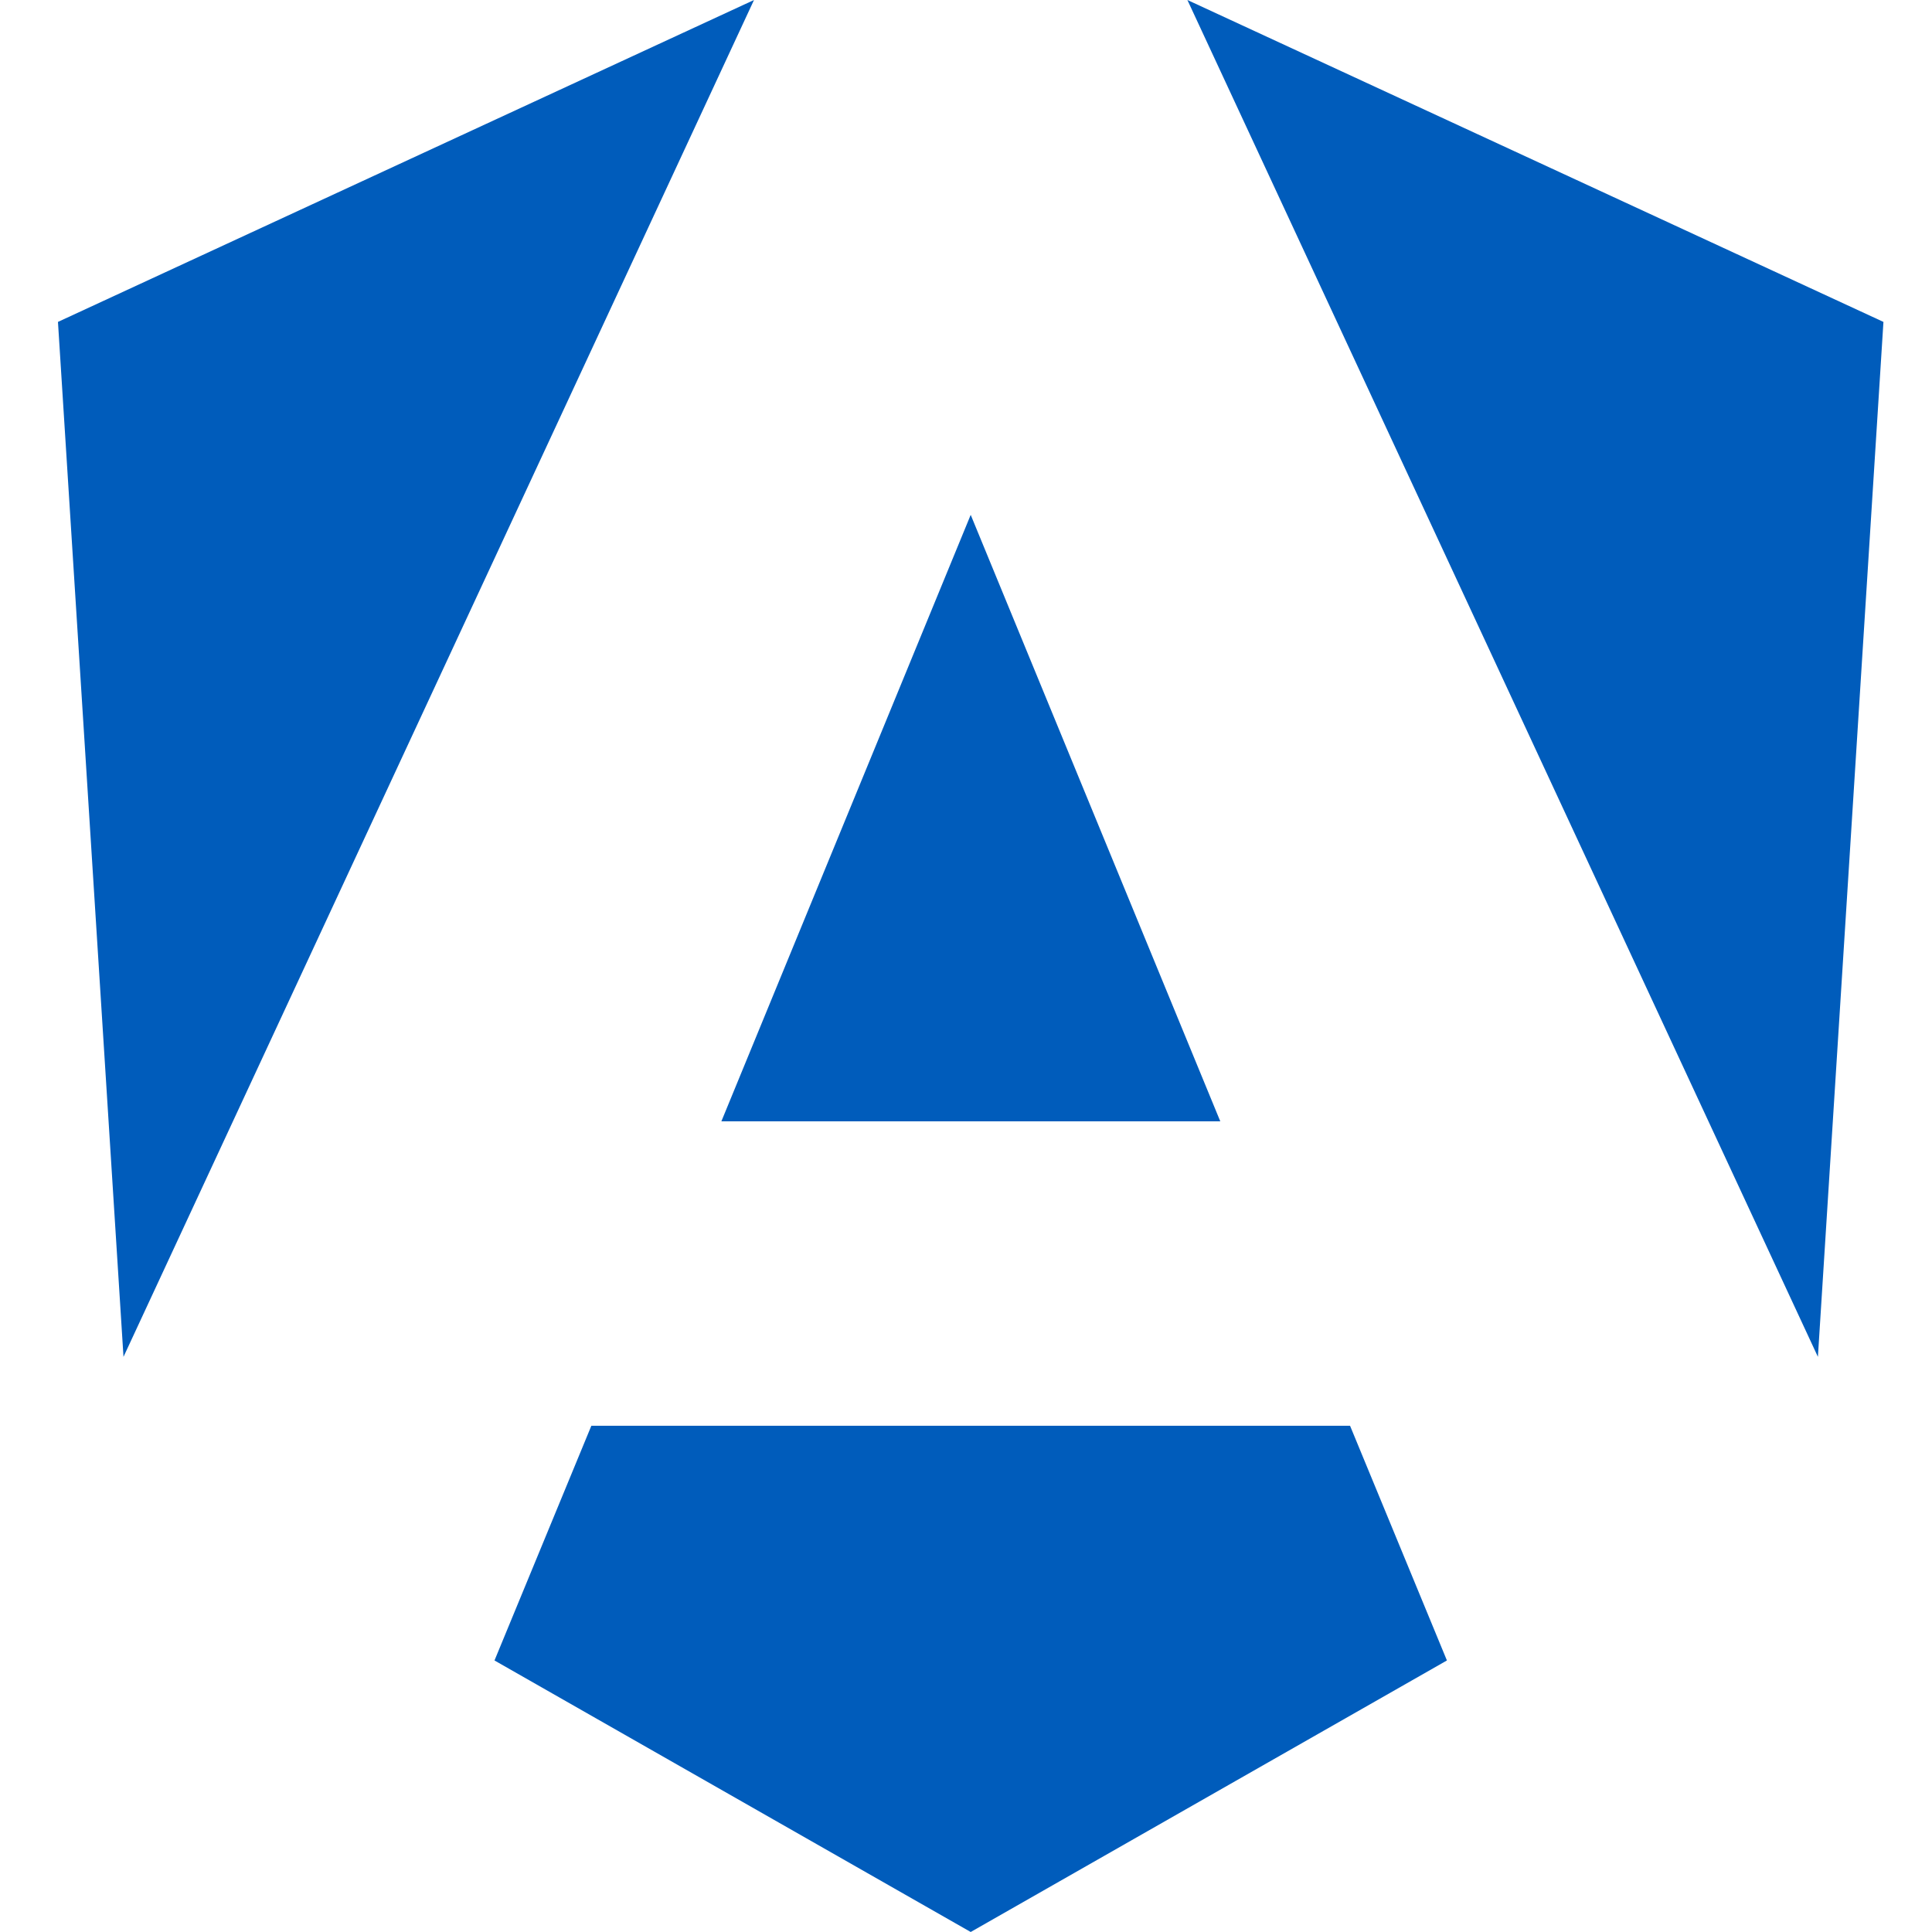
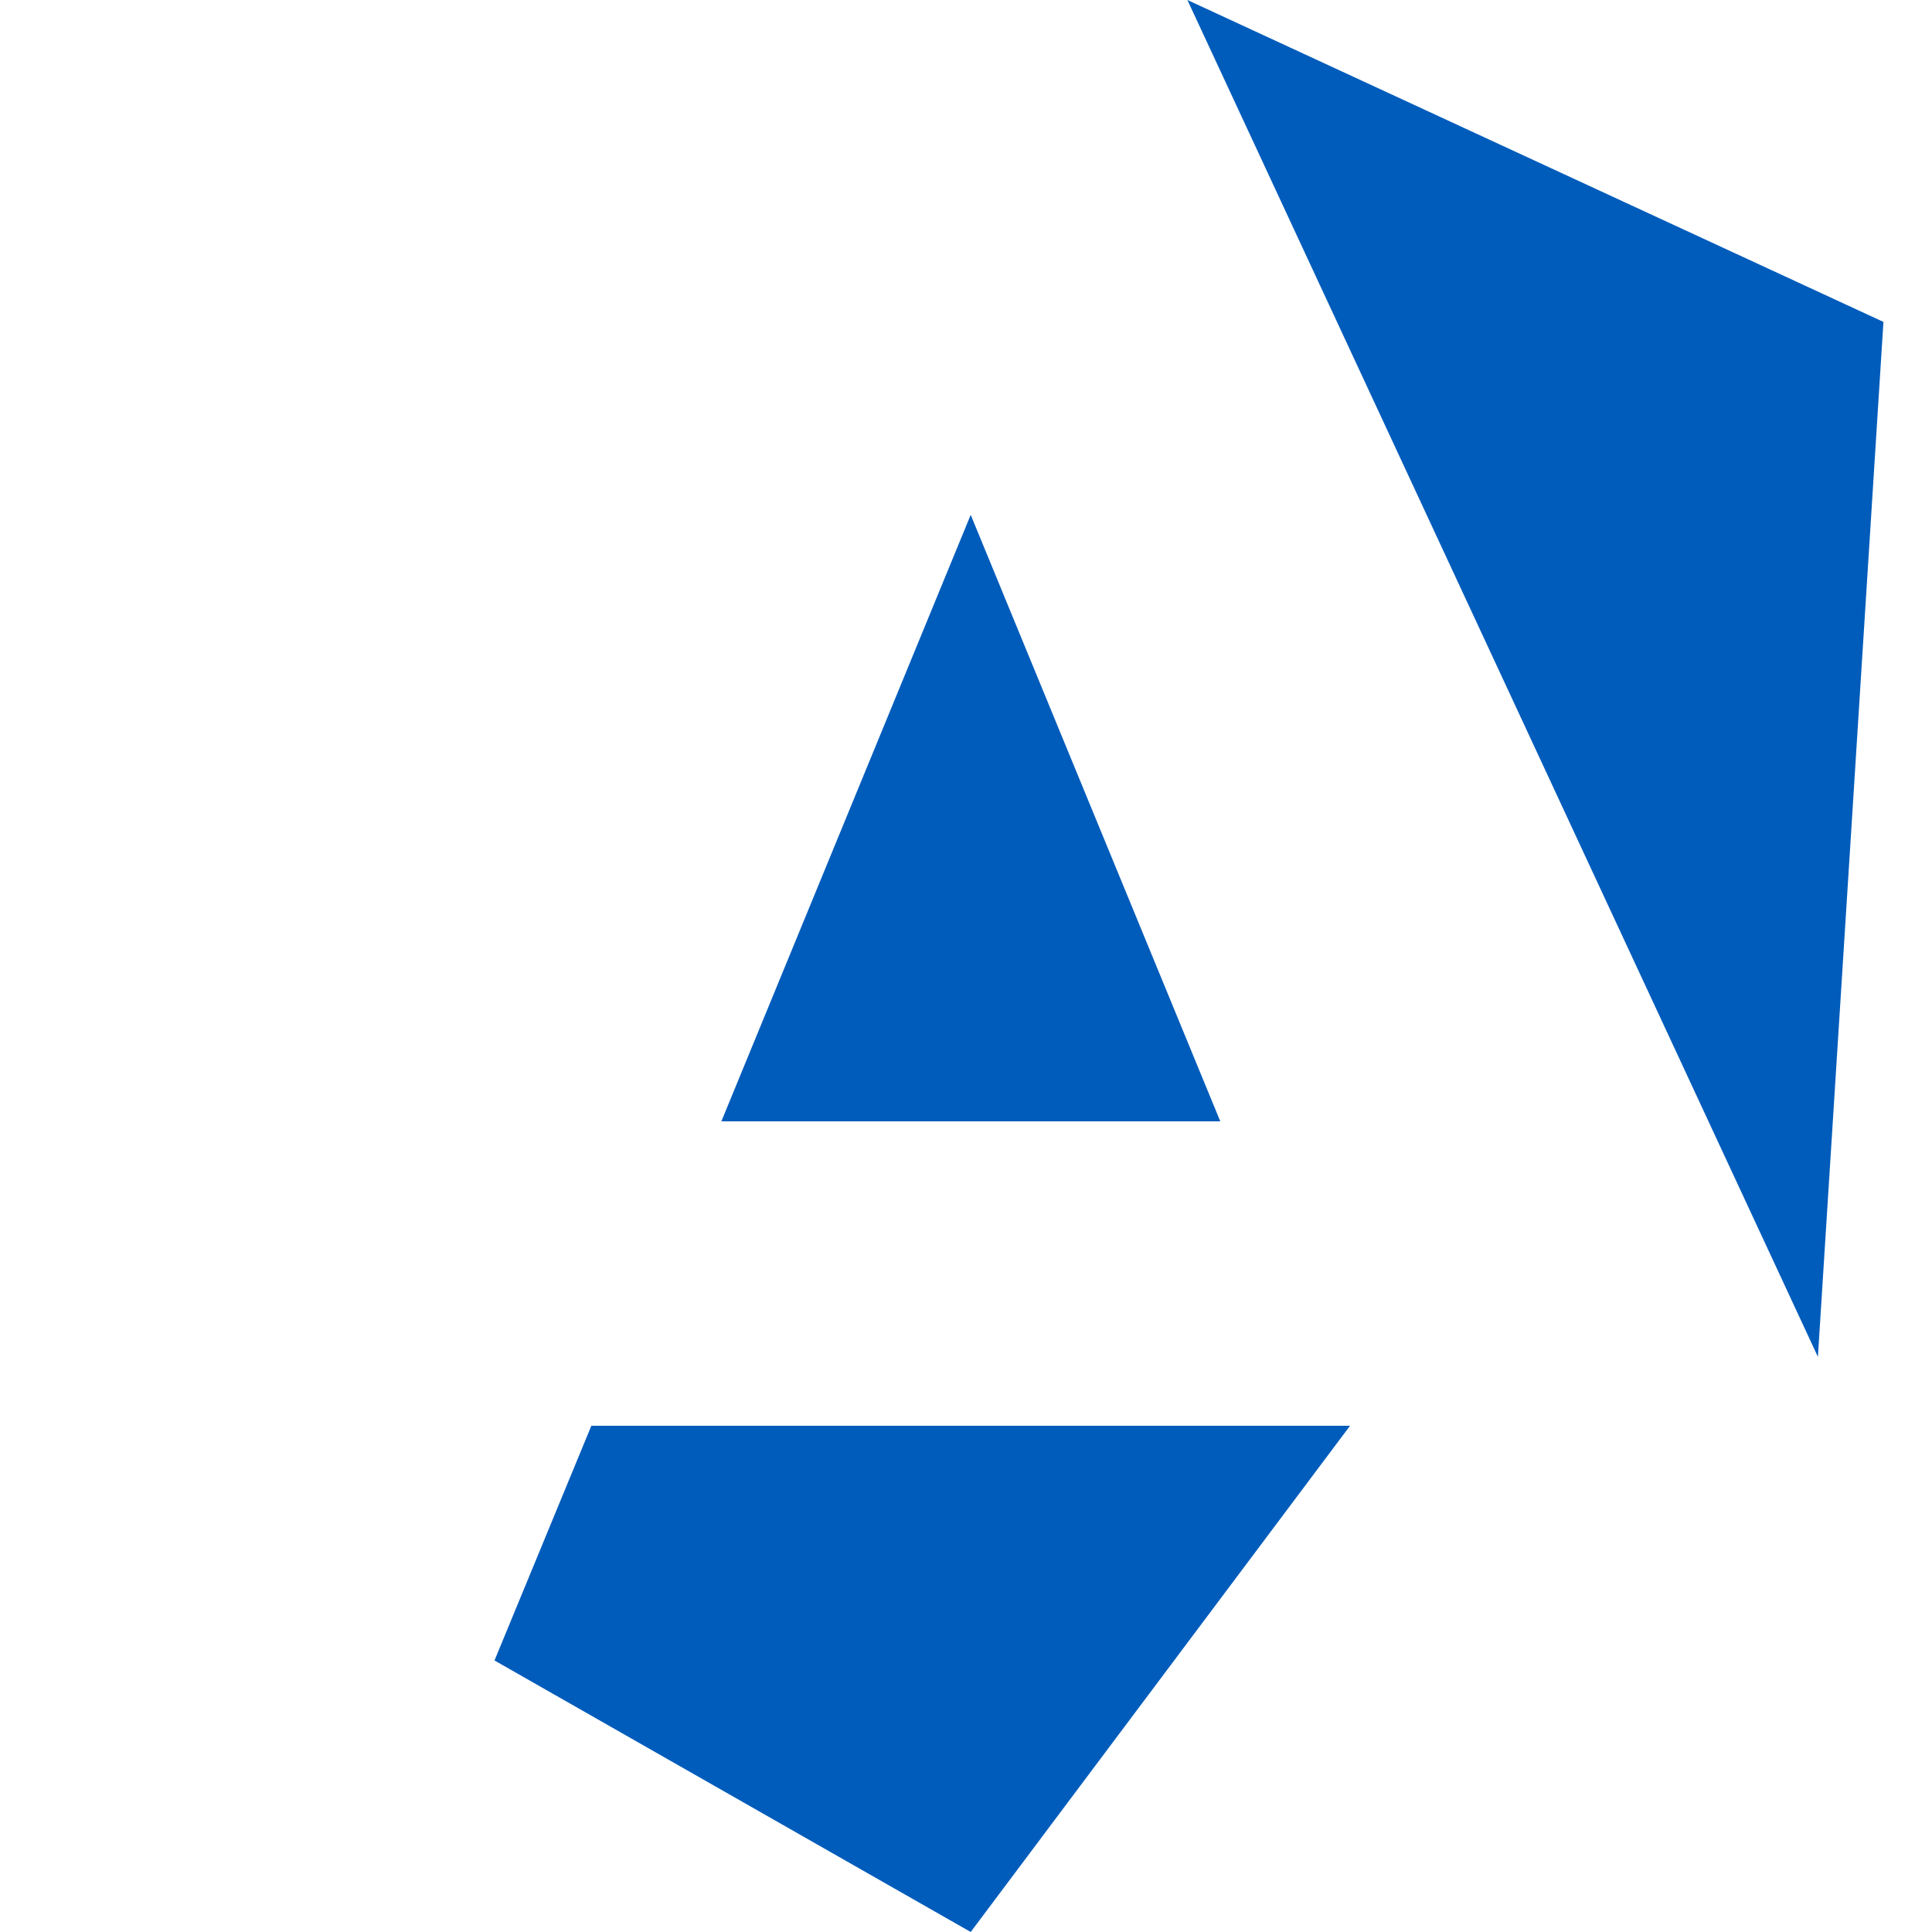
<svg xmlns="http://www.w3.org/2000/svg" width="200" height="200" viewBox="0 0 200 200" fill="none">
  <path d="M122.919 0L188.189 140.46L194.973 33.324L122.919 0Z" fill="#005CBB" />
-   <path d="M139.757 147.594H61.217L51.19 171.891L100.487 199.999L149.784 171.891L139.757 147.594Z" fill="#005CBB" />
+   <path d="M139.757 147.594H61.217L51.19 171.891L100.487 199.999L139.757 147.594Z" fill="#005CBB" />
  <path d="M74.676 116.081H126.324L100.487 53.297L74.676 116.081Z" fill="#005CBB" />
-   <path d="M78.054 0L6 33.324L12.784 140.46L78.054 0Z" fill="#005CBB" />
</svg>